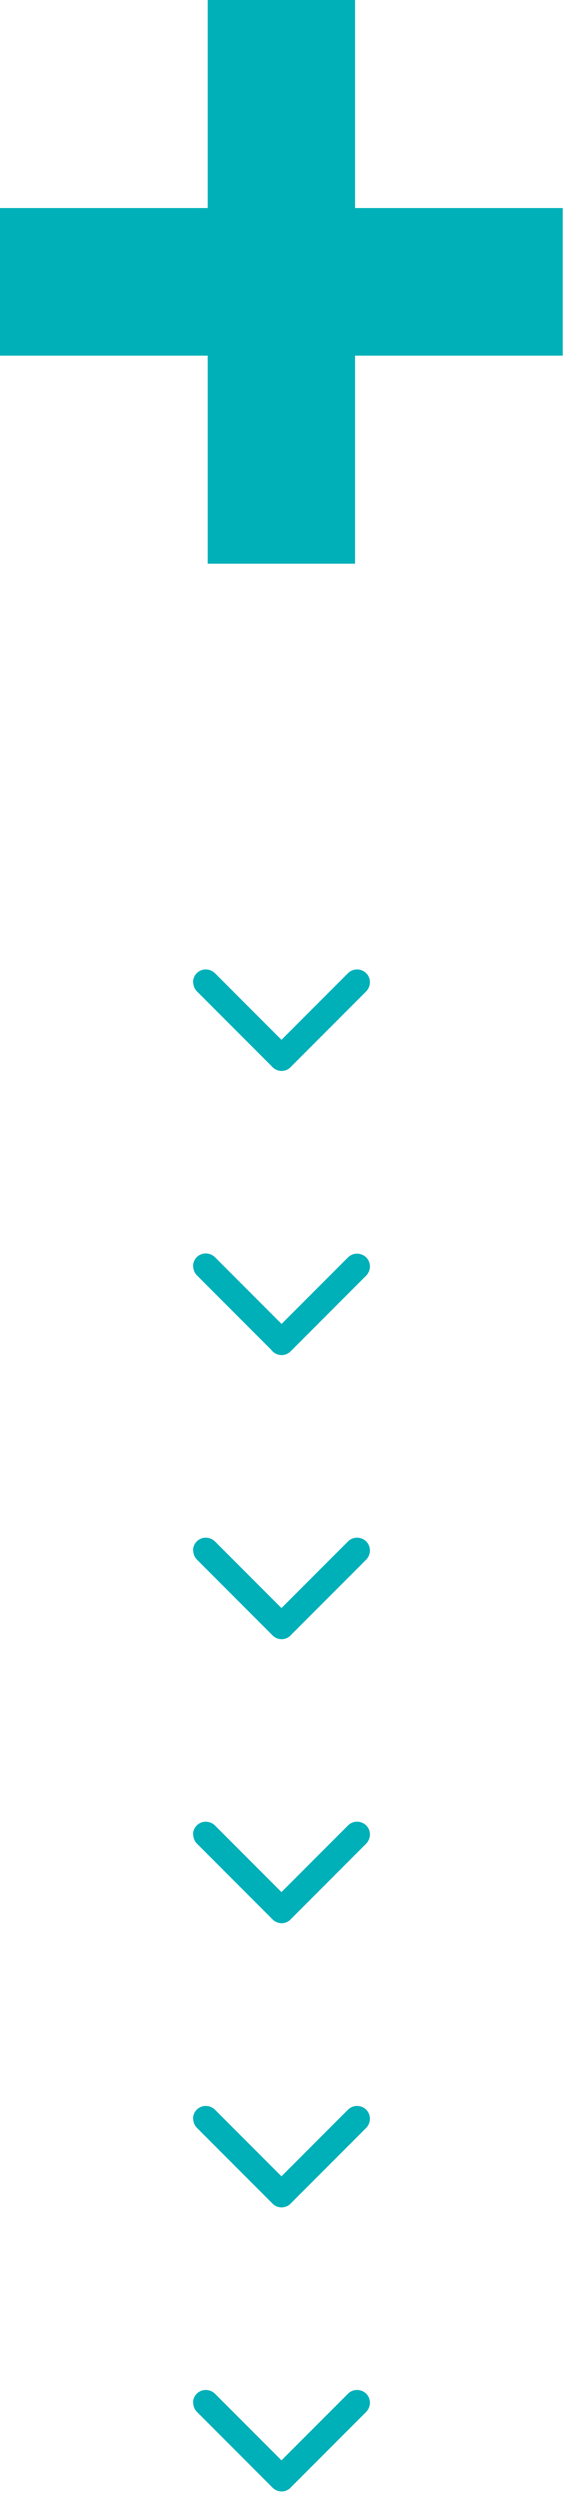
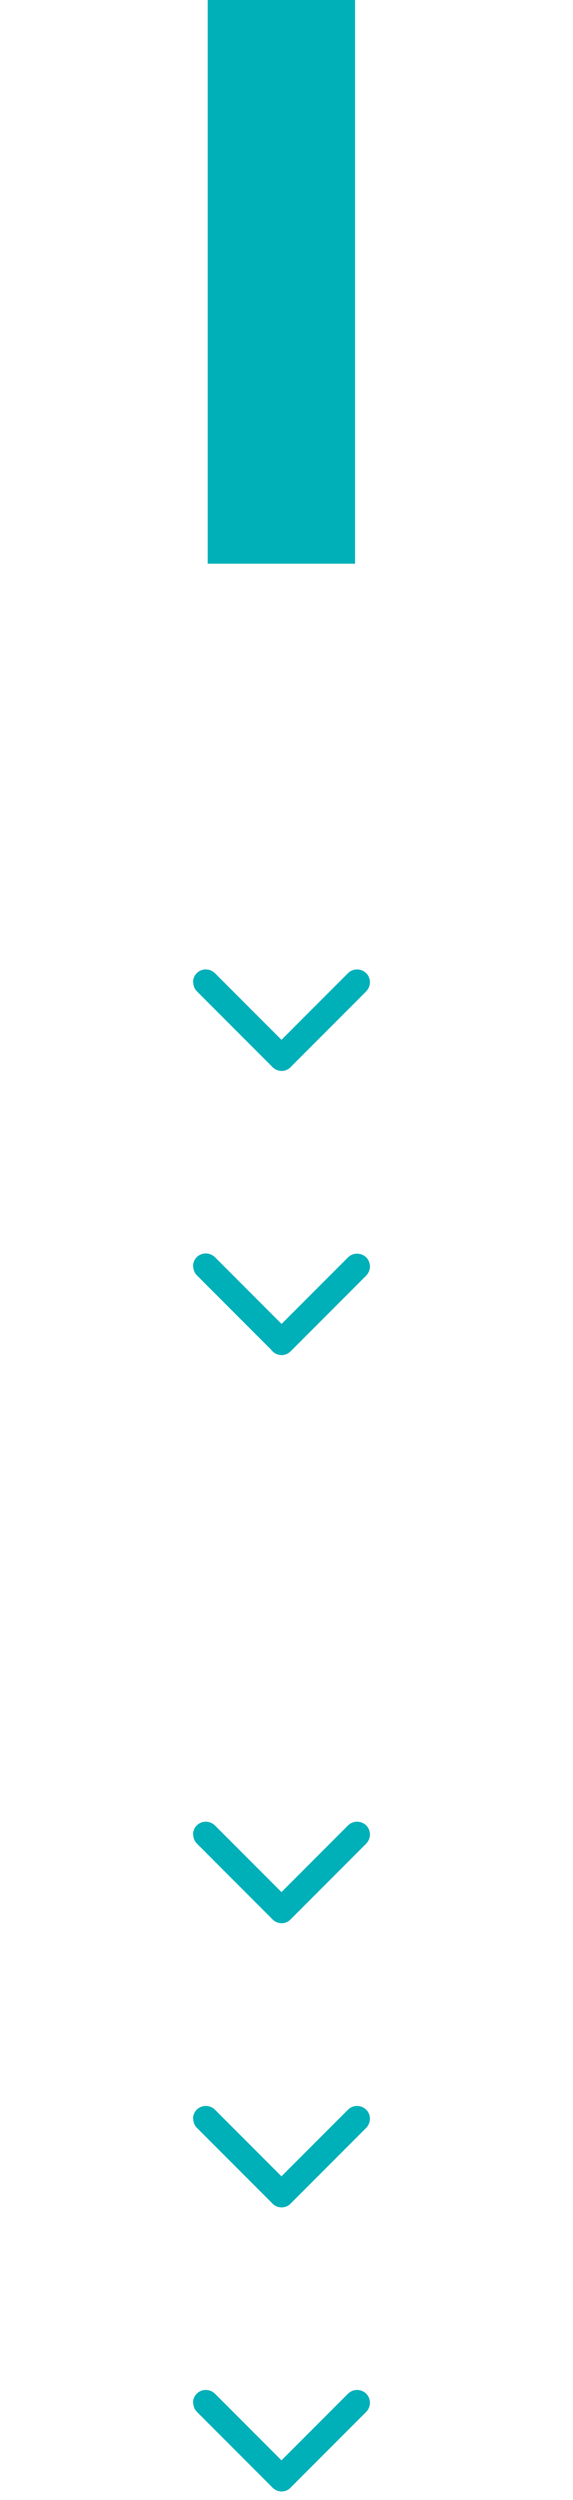
<svg xmlns="http://www.w3.org/2000/svg" width="45" height="196" viewBox="0 0 45 196" fill="none">
-   <path d="M44.194 16.311H9.15527e-05V27.883H44.194V16.311Z" fill="#00B0B9" />
  <path d="M27.883 0H16.311V44.194H27.883V0Z" fill="#00B0B9" />
  <path d="M21.099 82.951C21.099 82.691 21.196 82.431 21.391 82.237L27.331 76.297C27.721 75.907 28.354 75.907 28.759 76.297C29.149 76.686 29.149 77.319 28.759 77.725L22.819 83.665C22.43 84.055 21.797 84.055 21.407 83.665C21.213 83.47 21.115 83.211 21.115 82.951H21.099Z" fill="#00B0B9" />
  <path d="M15.159 77.011C15.159 76.751 15.256 76.491 15.451 76.297C15.84 75.907 16.473 75.907 16.879 76.297L22.819 82.237C23.209 82.626 23.209 83.259 22.819 83.665C22.43 84.071 21.797 84.055 21.407 83.665L15.467 77.725C15.272 77.53 15.175 77.27 15.175 77.011H15.159Z" fill="#00B0B9" />
  <path d="M21.099 105.235C21.099 104.975 21.196 104.715 21.391 104.52L27.331 98.58C27.721 98.191 28.354 98.191 28.759 98.58C29.149 98.97 29.149 99.603 28.759 100.009L22.819 105.949C22.43 106.338 21.797 106.338 21.407 105.949C21.213 105.754 21.115 105.494 21.115 105.235H21.099Z" fill="#00B0B9" />
  <path d="M15.159 99.278C15.159 99.018 15.256 98.759 15.451 98.564C15.84 98.174 16.473 98.174 16.879 98.564L22.819 104.504C23.209 104.894 23.209 105.527 22.819 105.932C22.43 106.322 21.797 106.322 21.407 105.932L15.467 99.992C15.272 99.797 15.175 99.538 15.175 99.278H15.159Z" fill="#00B0B9" />
-   <path d="M21.099 127.502C21.099 127.242 21.196 126.983 21.391 126.788L27.331 120.848C27.721 120.458 28.354 120.458 28.759 120.848C29.149 121.237 29.149 121.87 28.759 122.276L22.819 128.216C22.43 128.606 21.797 128.606 21.407 128.216C21.213 128.021 21.115 127.762 21.115 127.502H21.099Z" fill="#00B0B9" />
-   <path d="M15.159 121.562C15.159 121.302 15.256 121.042 15.451 120.848C15.84 120.458 16.473 120.458 16.879 120.848L22.819 126.788C23.209 127.177 23.209 127.81 22.819 128.216C22.43 128.622 21.797 128.606 21.407 128.216L15.467 122.276C15.272 122.081 15.175 121.821 15.175 121.562H15.159Z" fill="#00B0B9" />
  <path d="M21.099 149.769C21.099 149.51 21.196 149.25 21.391 149.055L27.331 143.115C27.721 142.725 28.354 142.725 28.759 143.115C29.149 143.505 29.149 144.137 28.759 144.543L22.819 150.483C22.43 150.873 21.797 150.873 21.407 150.483C21.213 150.289 21.115 150.029 21.115 149.769H21.099Z" fill="#00B0B9" />
  <path d="M15.159 143.829C15.159 143.569 15.256 143.31 15.451 143.115C15.84 142.725 16.473 142.725 16.879 143.115L22.819 149.055C23.209 149.445 23.209 150.078 22.819 150.483C22.43 150.889 21.797 150.873 21.407 150.483L15.467 144.543C15.272 144.348 15.175 144.089 15.175 143.829H15.159Z" fill="#00B0B9" />
  <path d="M21.099 172.053C21.099 171.793 21.196 171.533 21.391 171.339L27.331 165.399C27.721 165.009 28.354 165.009 28.759 165.399C29.149 165.788 29.149 166.421 28.759 166.827L22.819 172.767C22.43 173.156 21.797 173.156 21.407 172.767C21.213 172.572 21.115 172.313 21.115 172.053H21.099Z" fill="#00B0B9" />
  <path d="M15.159 166.113C15.159 165.853 15.256 165.593 15.451 165.399C15.84 165.009 16.473 165.009 16.879 165.399L22.819 171.339C23.209 171.728 23.209 172.361 22.819 172.767C22.43 173.156 21.797 173.156 21.407 172.767L15.467 166.827C15.272 166.632 15.175 166.372 15.175 166.113H15.159Z" fill="#00B0B9" />
  <path d="M21.099 194.32C21.099 194.061 21.196 193.801 21.391 193.606L27.331 187.666C27.721 187.277 28.354 187.277 28.759 187.666C29.149 188.056 29.149 188.689 28.759 189.094L22.819 195.034C22.43 195.424 21.797 195.424 21.407 195.034C21.213 194.84 21.115 194.58 21.115 194.32H21.099Z" fill="#00B0B9" />
  <path d="M15.159 188.38C15.159 188.12 15.256 187.861 15.451 187.666C15.84 187.277 16.473 187.277 16.879 187.666L22.819 193.606C23.209 193.996 23.209 194.629 22.819 195.034C22.43 195.44 21.797 195.424 21.407 195.034L15.467 189.094C15.272 188.9 15.175 188.64 15.175 188.38H15.159Z" fill="#00B0B9" />
</svg>